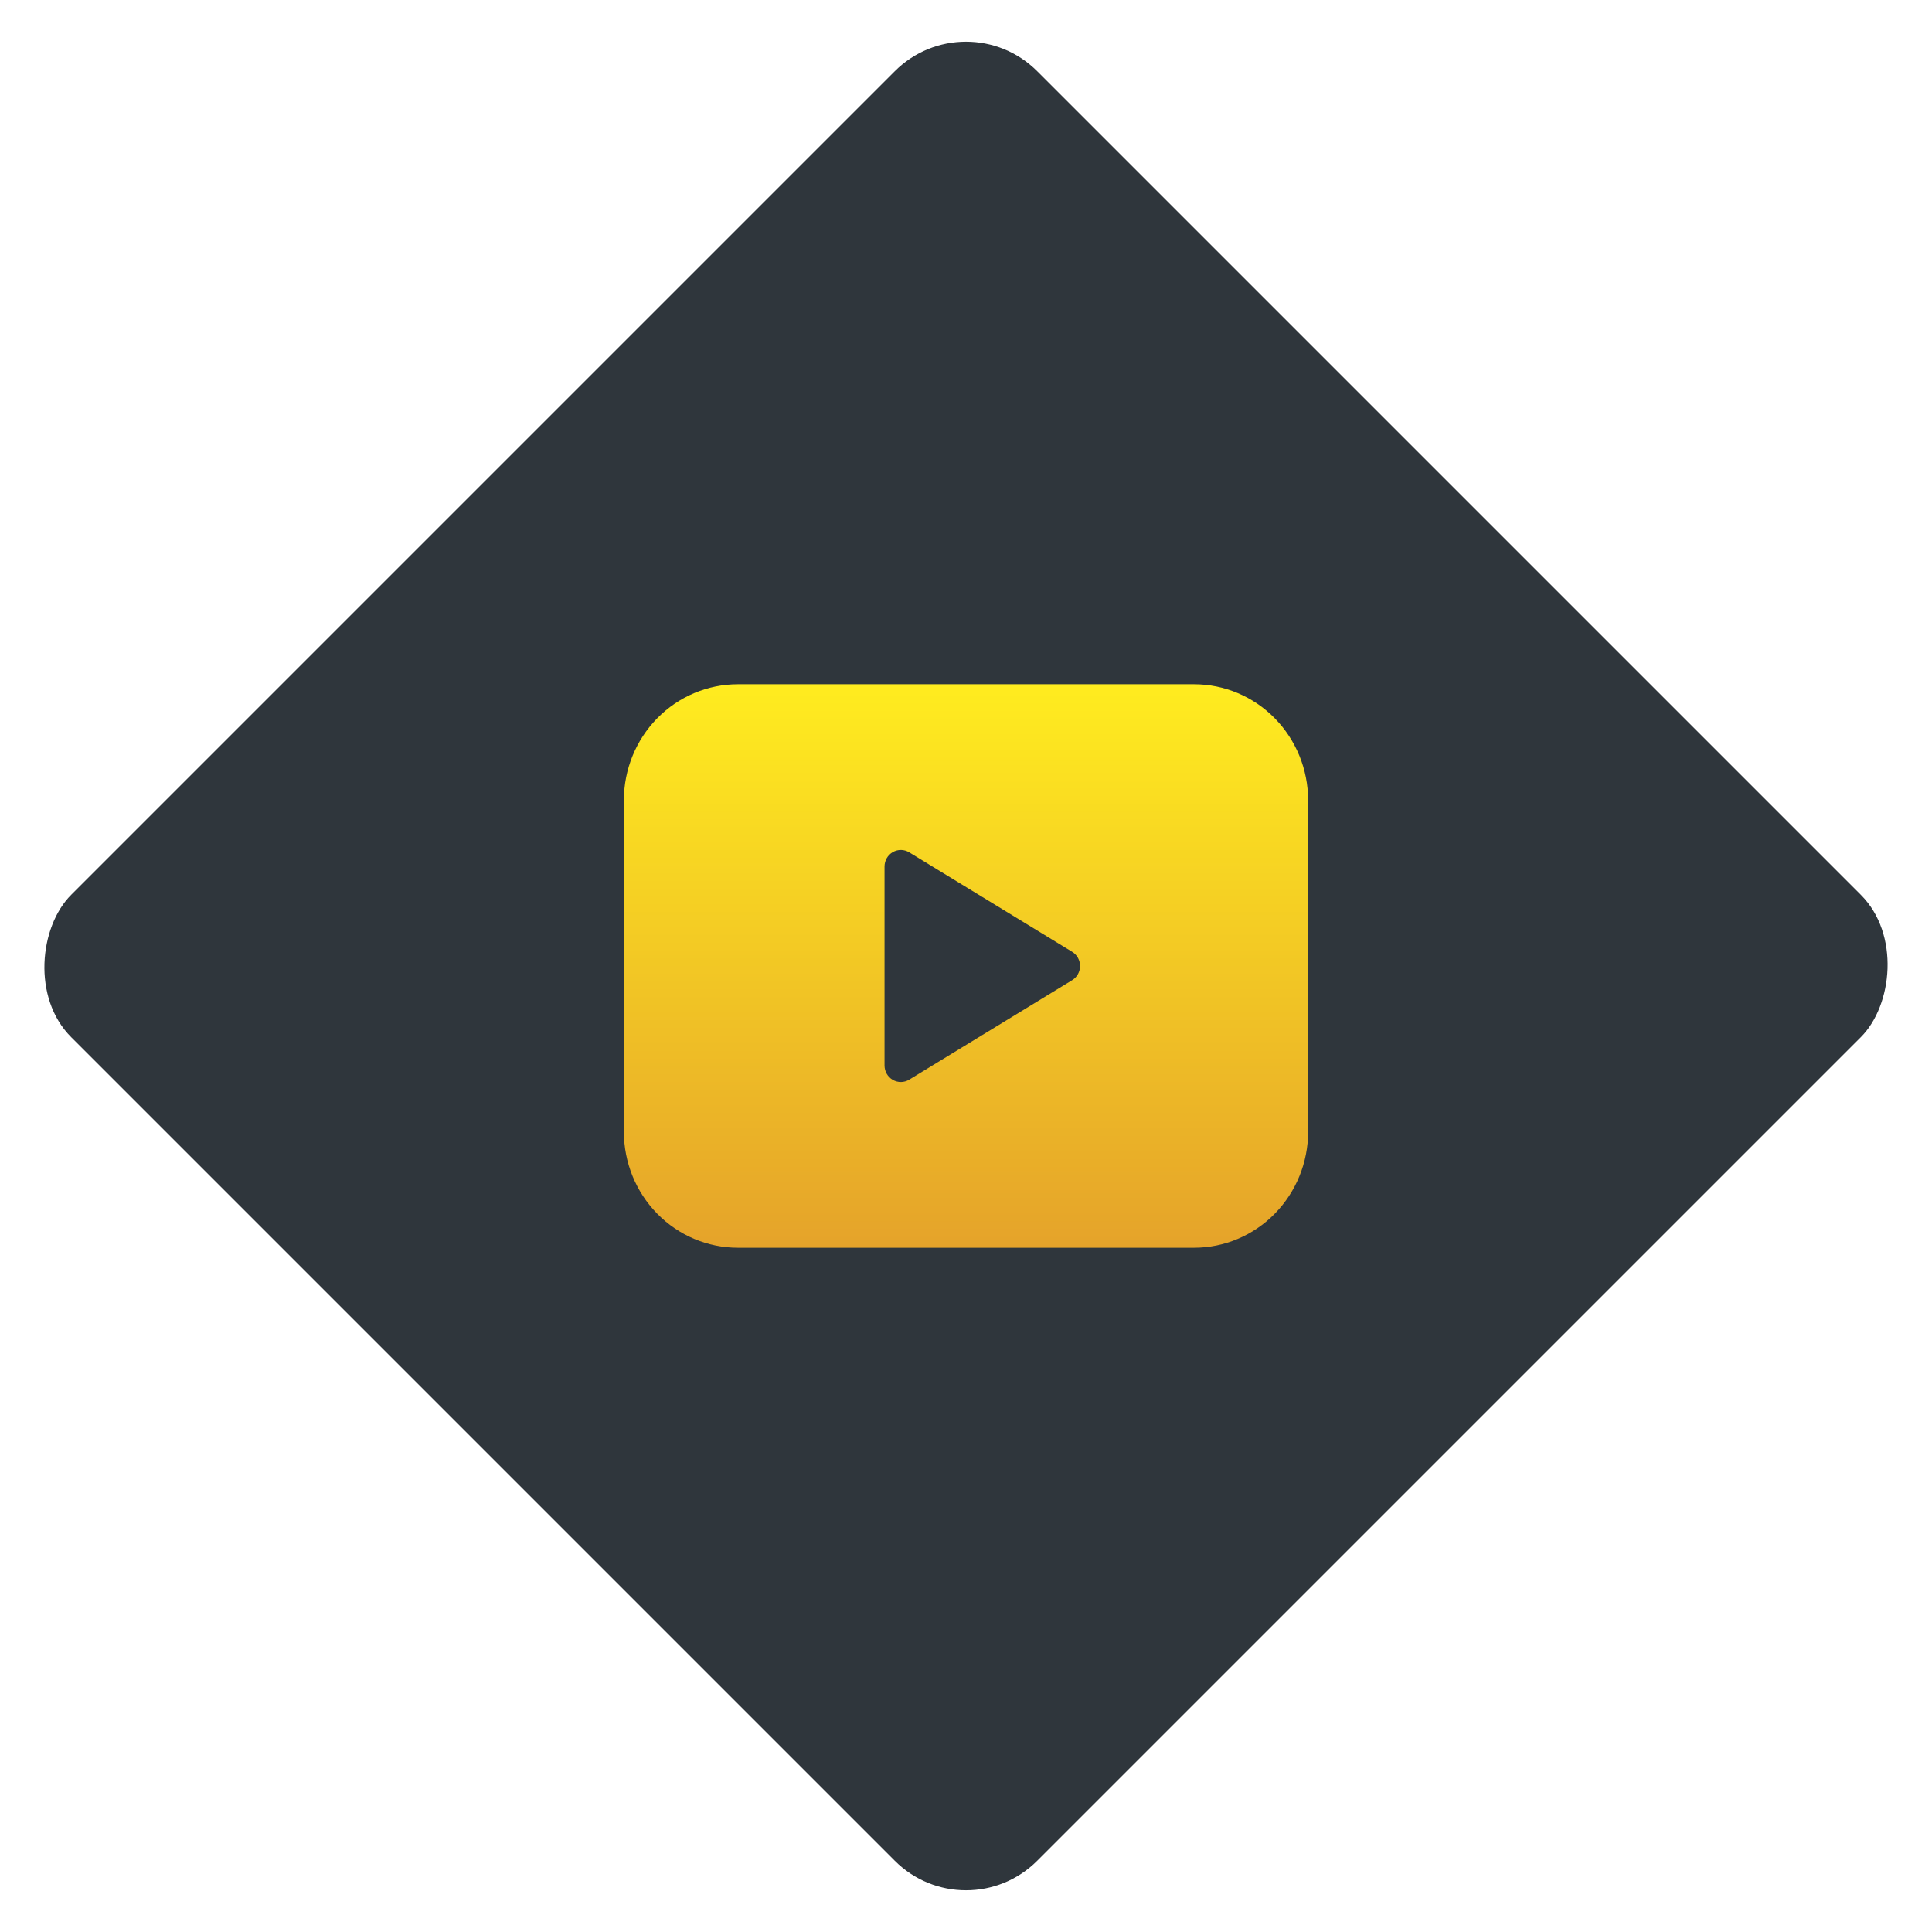
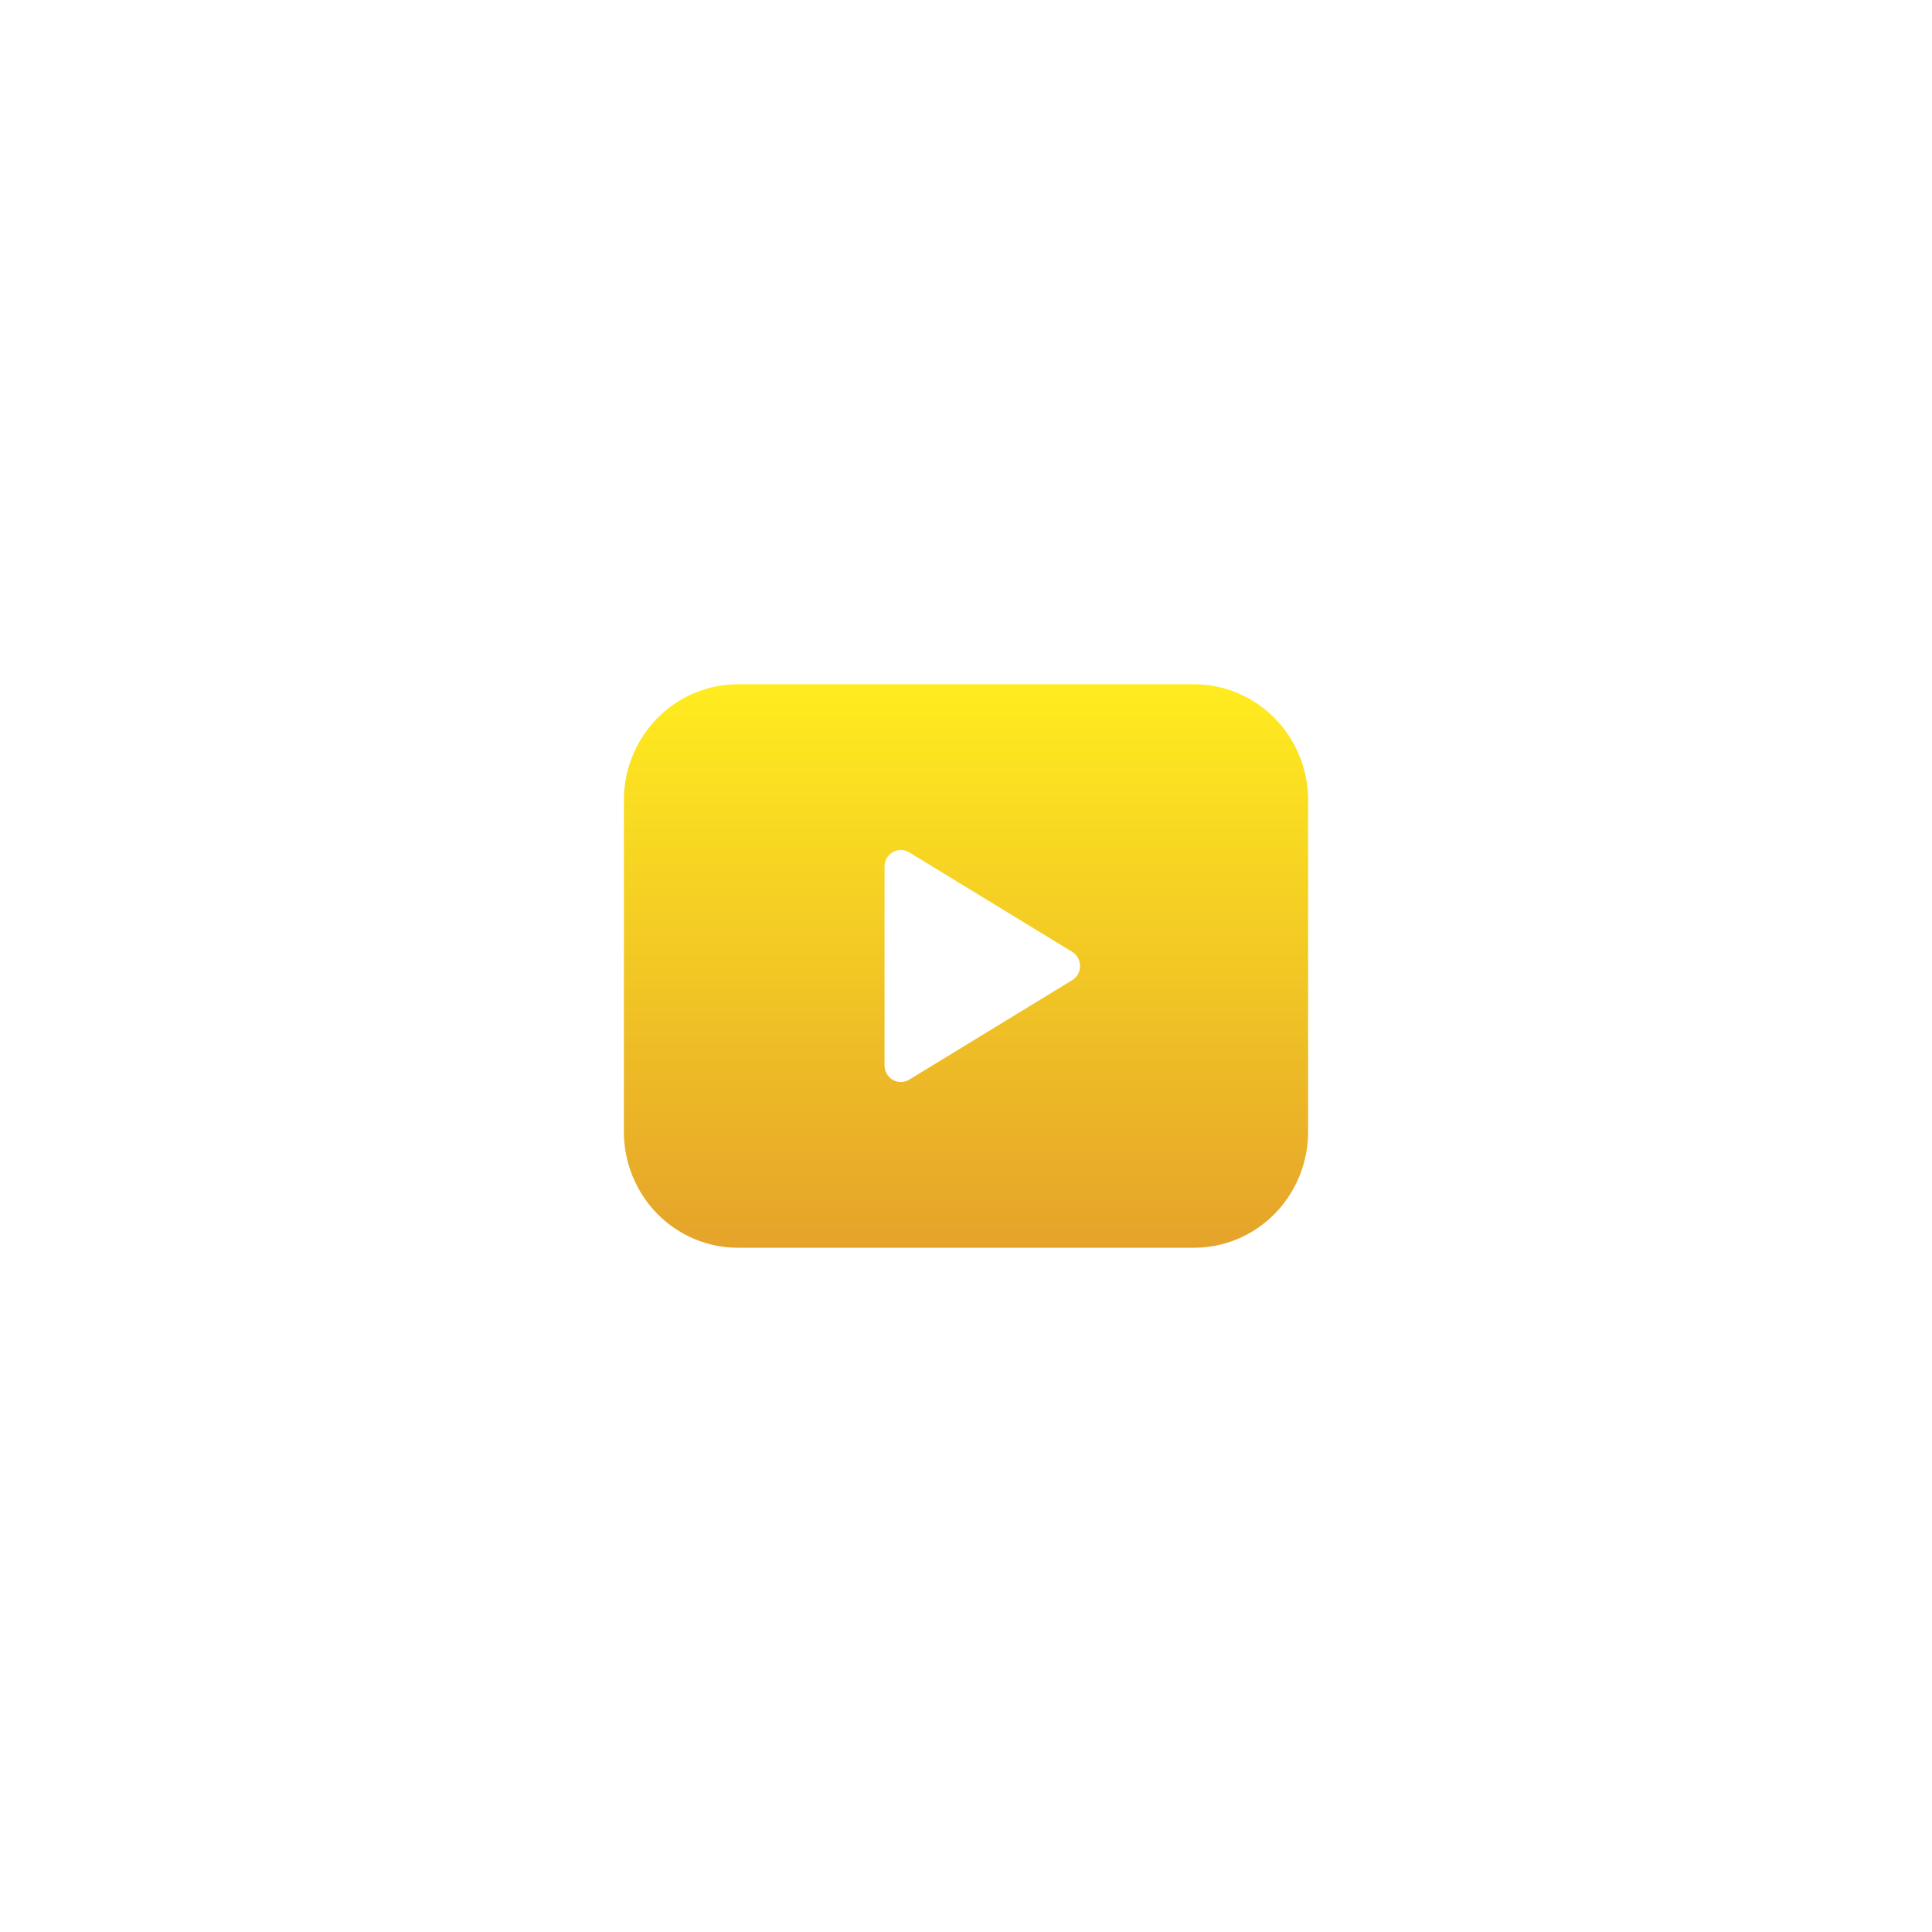
<svg xmlns="http://www.w3.org/2000/svg" width="96" height="96" viewBox="0 0 96 96" fill="none">
-   <rect x="48" width="67.882" height="67.882" rx="5" transform="rotate(45 48 0)" fill="#2F363C" />
  <path fill-rule="evenodd" clip-rule="evenodd" d="M65 39.765V56.235C65 57.765 64.403 59.23 63.34 60.312C62.278 61.393 60.837 62 59.333 62C52.903 62 43.097 62 36.667 62C35.163 62 33.722 61.393 32.66 60.312C31.597 59.23 31 57.765 31 56.235C31 51.332 31 44.668 31 39.765C31 38.235 31.597 36.77 32.66 35.688C33.722 34.607 35.163 34 36.667 34H59.333C60.837 34 62.278 34.607 63.34 35.688C64.403 36.77 65 38.235 65 39.765ZM53.273 48.706L45.178 53.647C44.929 53.8 44.617 53.804 44.363 53.658C44.109 53.512 43.952 53.238 43.952 52.941V43.059C43.952 42.762 44.109 42.488 44.363 42.342C44.617 42.196 44.929 42.2 45.178 42.353L53.273 47.294C53.518 47.443 53.667 47.711 53.667 48C53.667 48.289 53.518 48.557 53.273 48.706Z" fill="url(#paint0_linear_10210_184)" />
  <defs>
    <linearGradient id="paint0_linear_10210_184" x1="48" y1="34" x2="48" y2="62" gradientUnits="userSpaceOnUse">
      <stop stop-color="#FFEC1F" />
      <stop offset="1" stop-color="#E5A32A" />
    </linearGradient>
  </defs>
</svg>